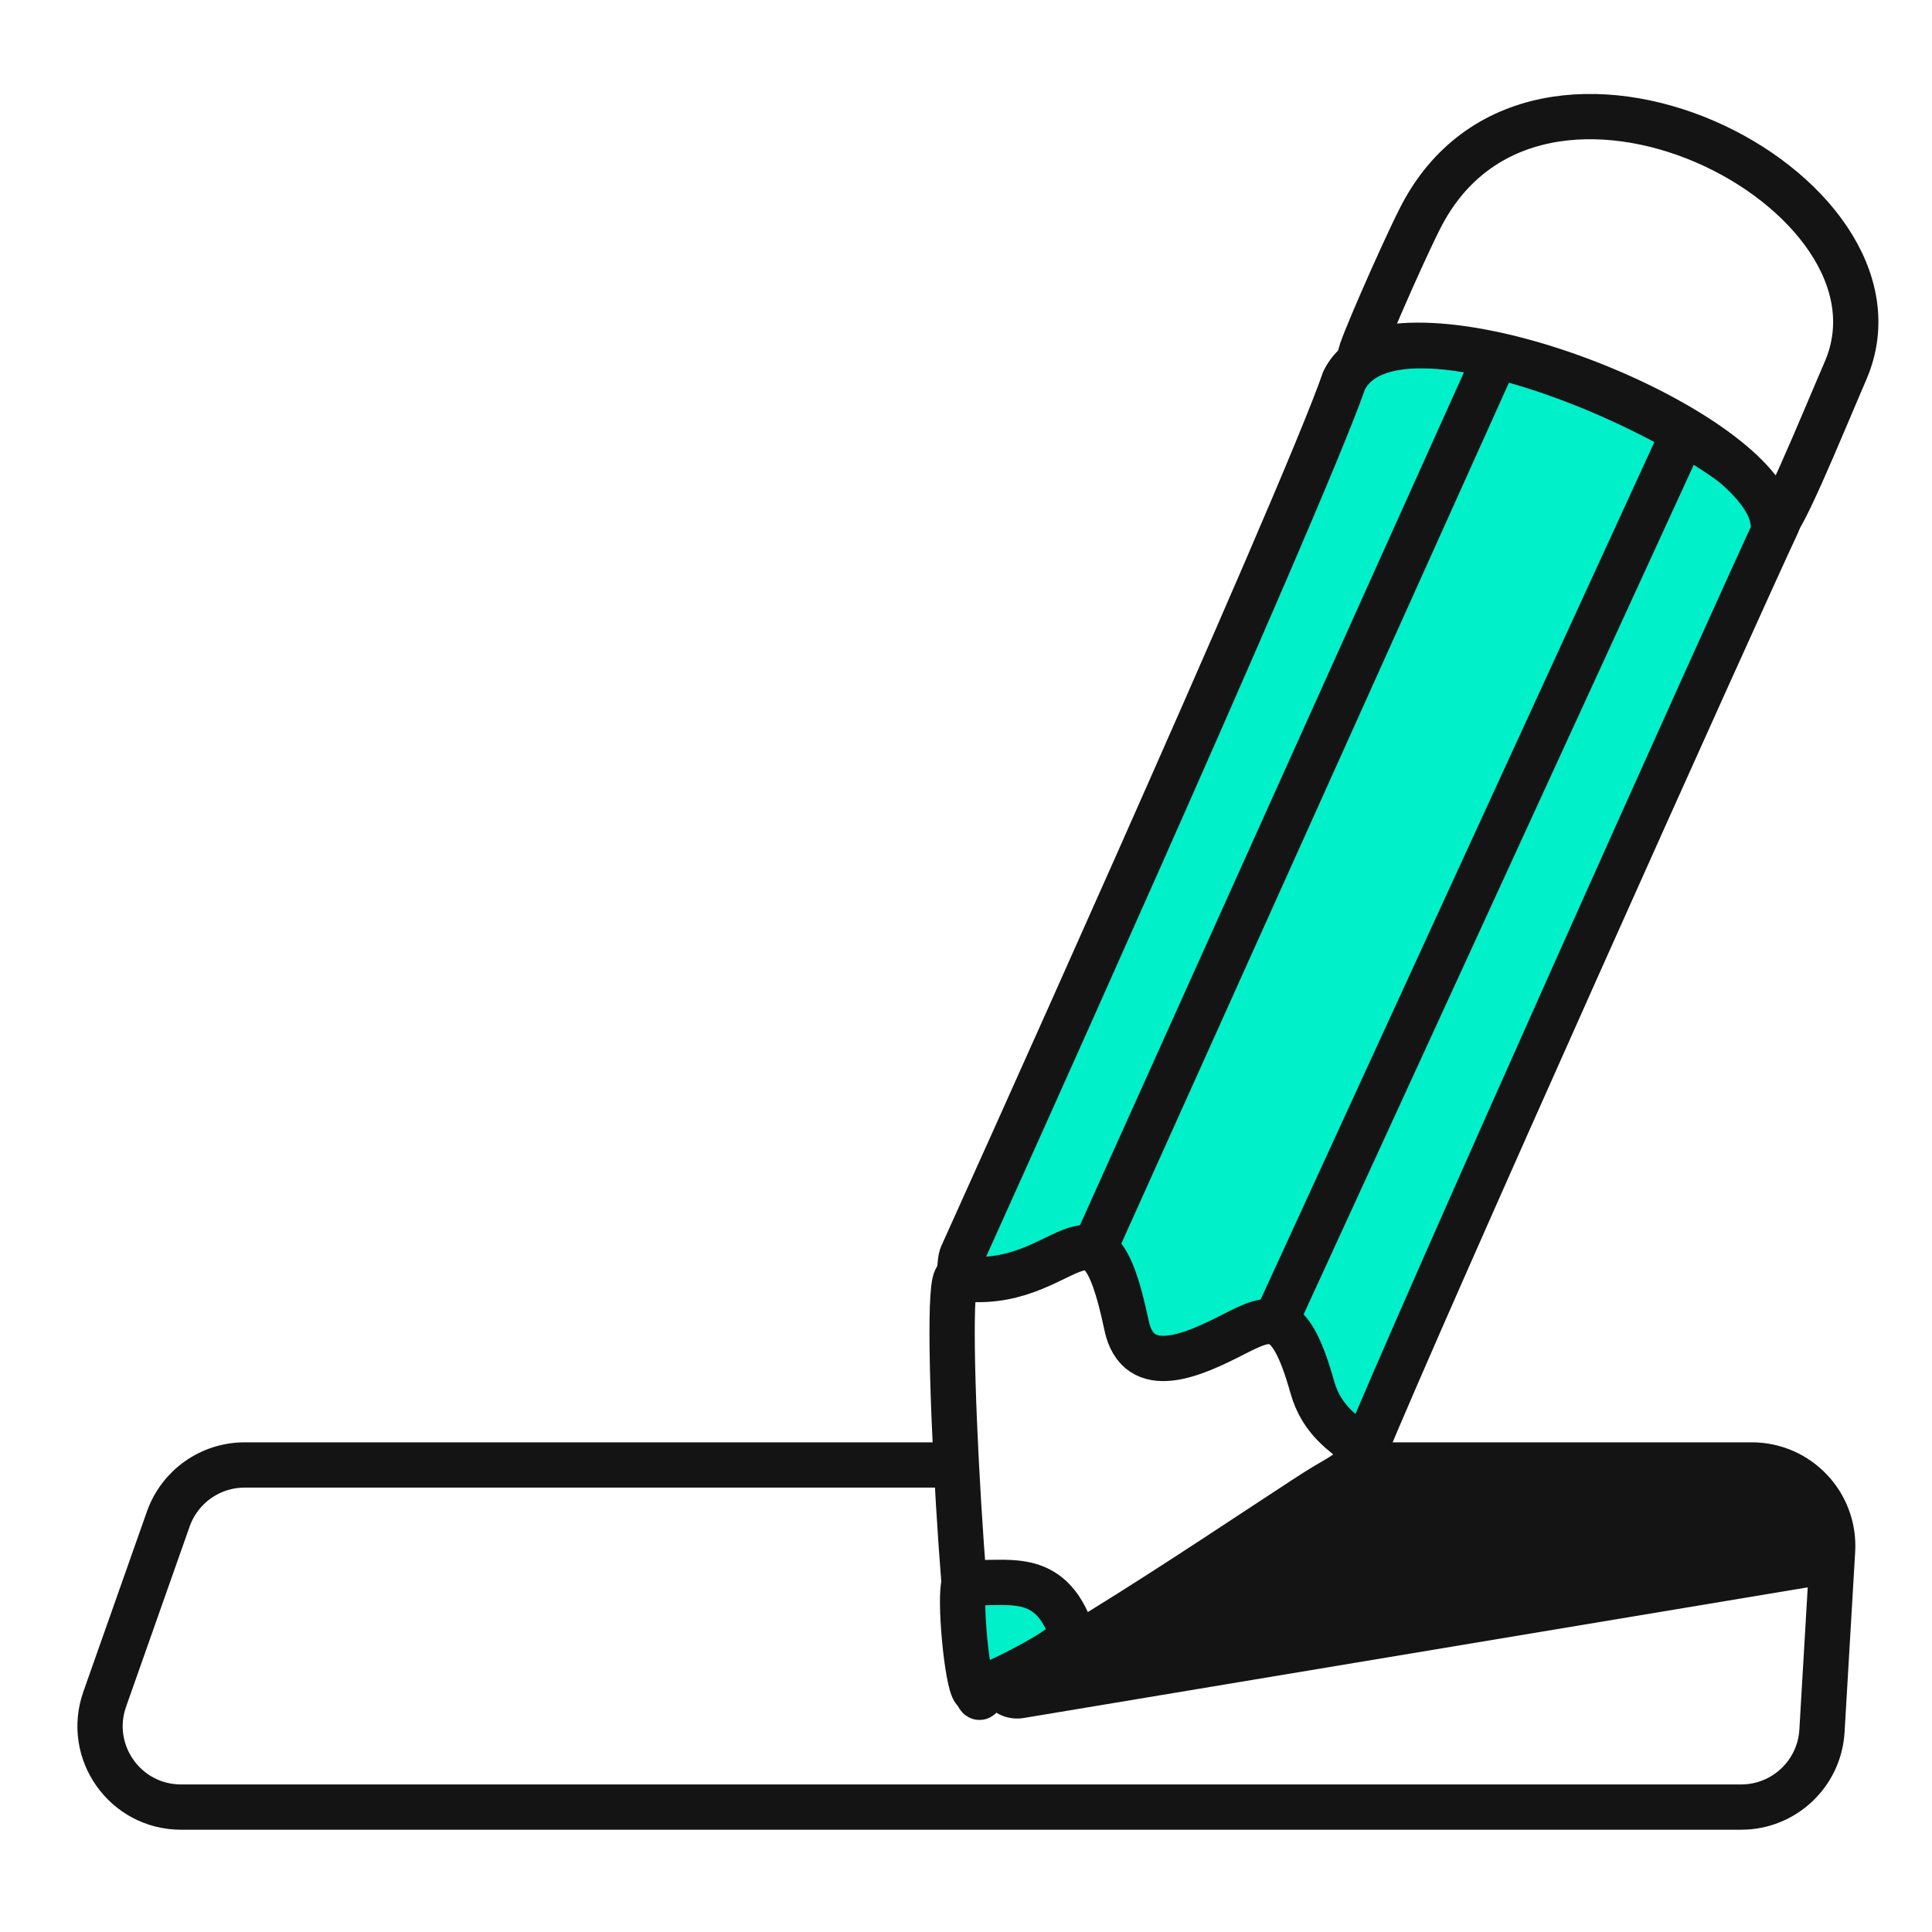
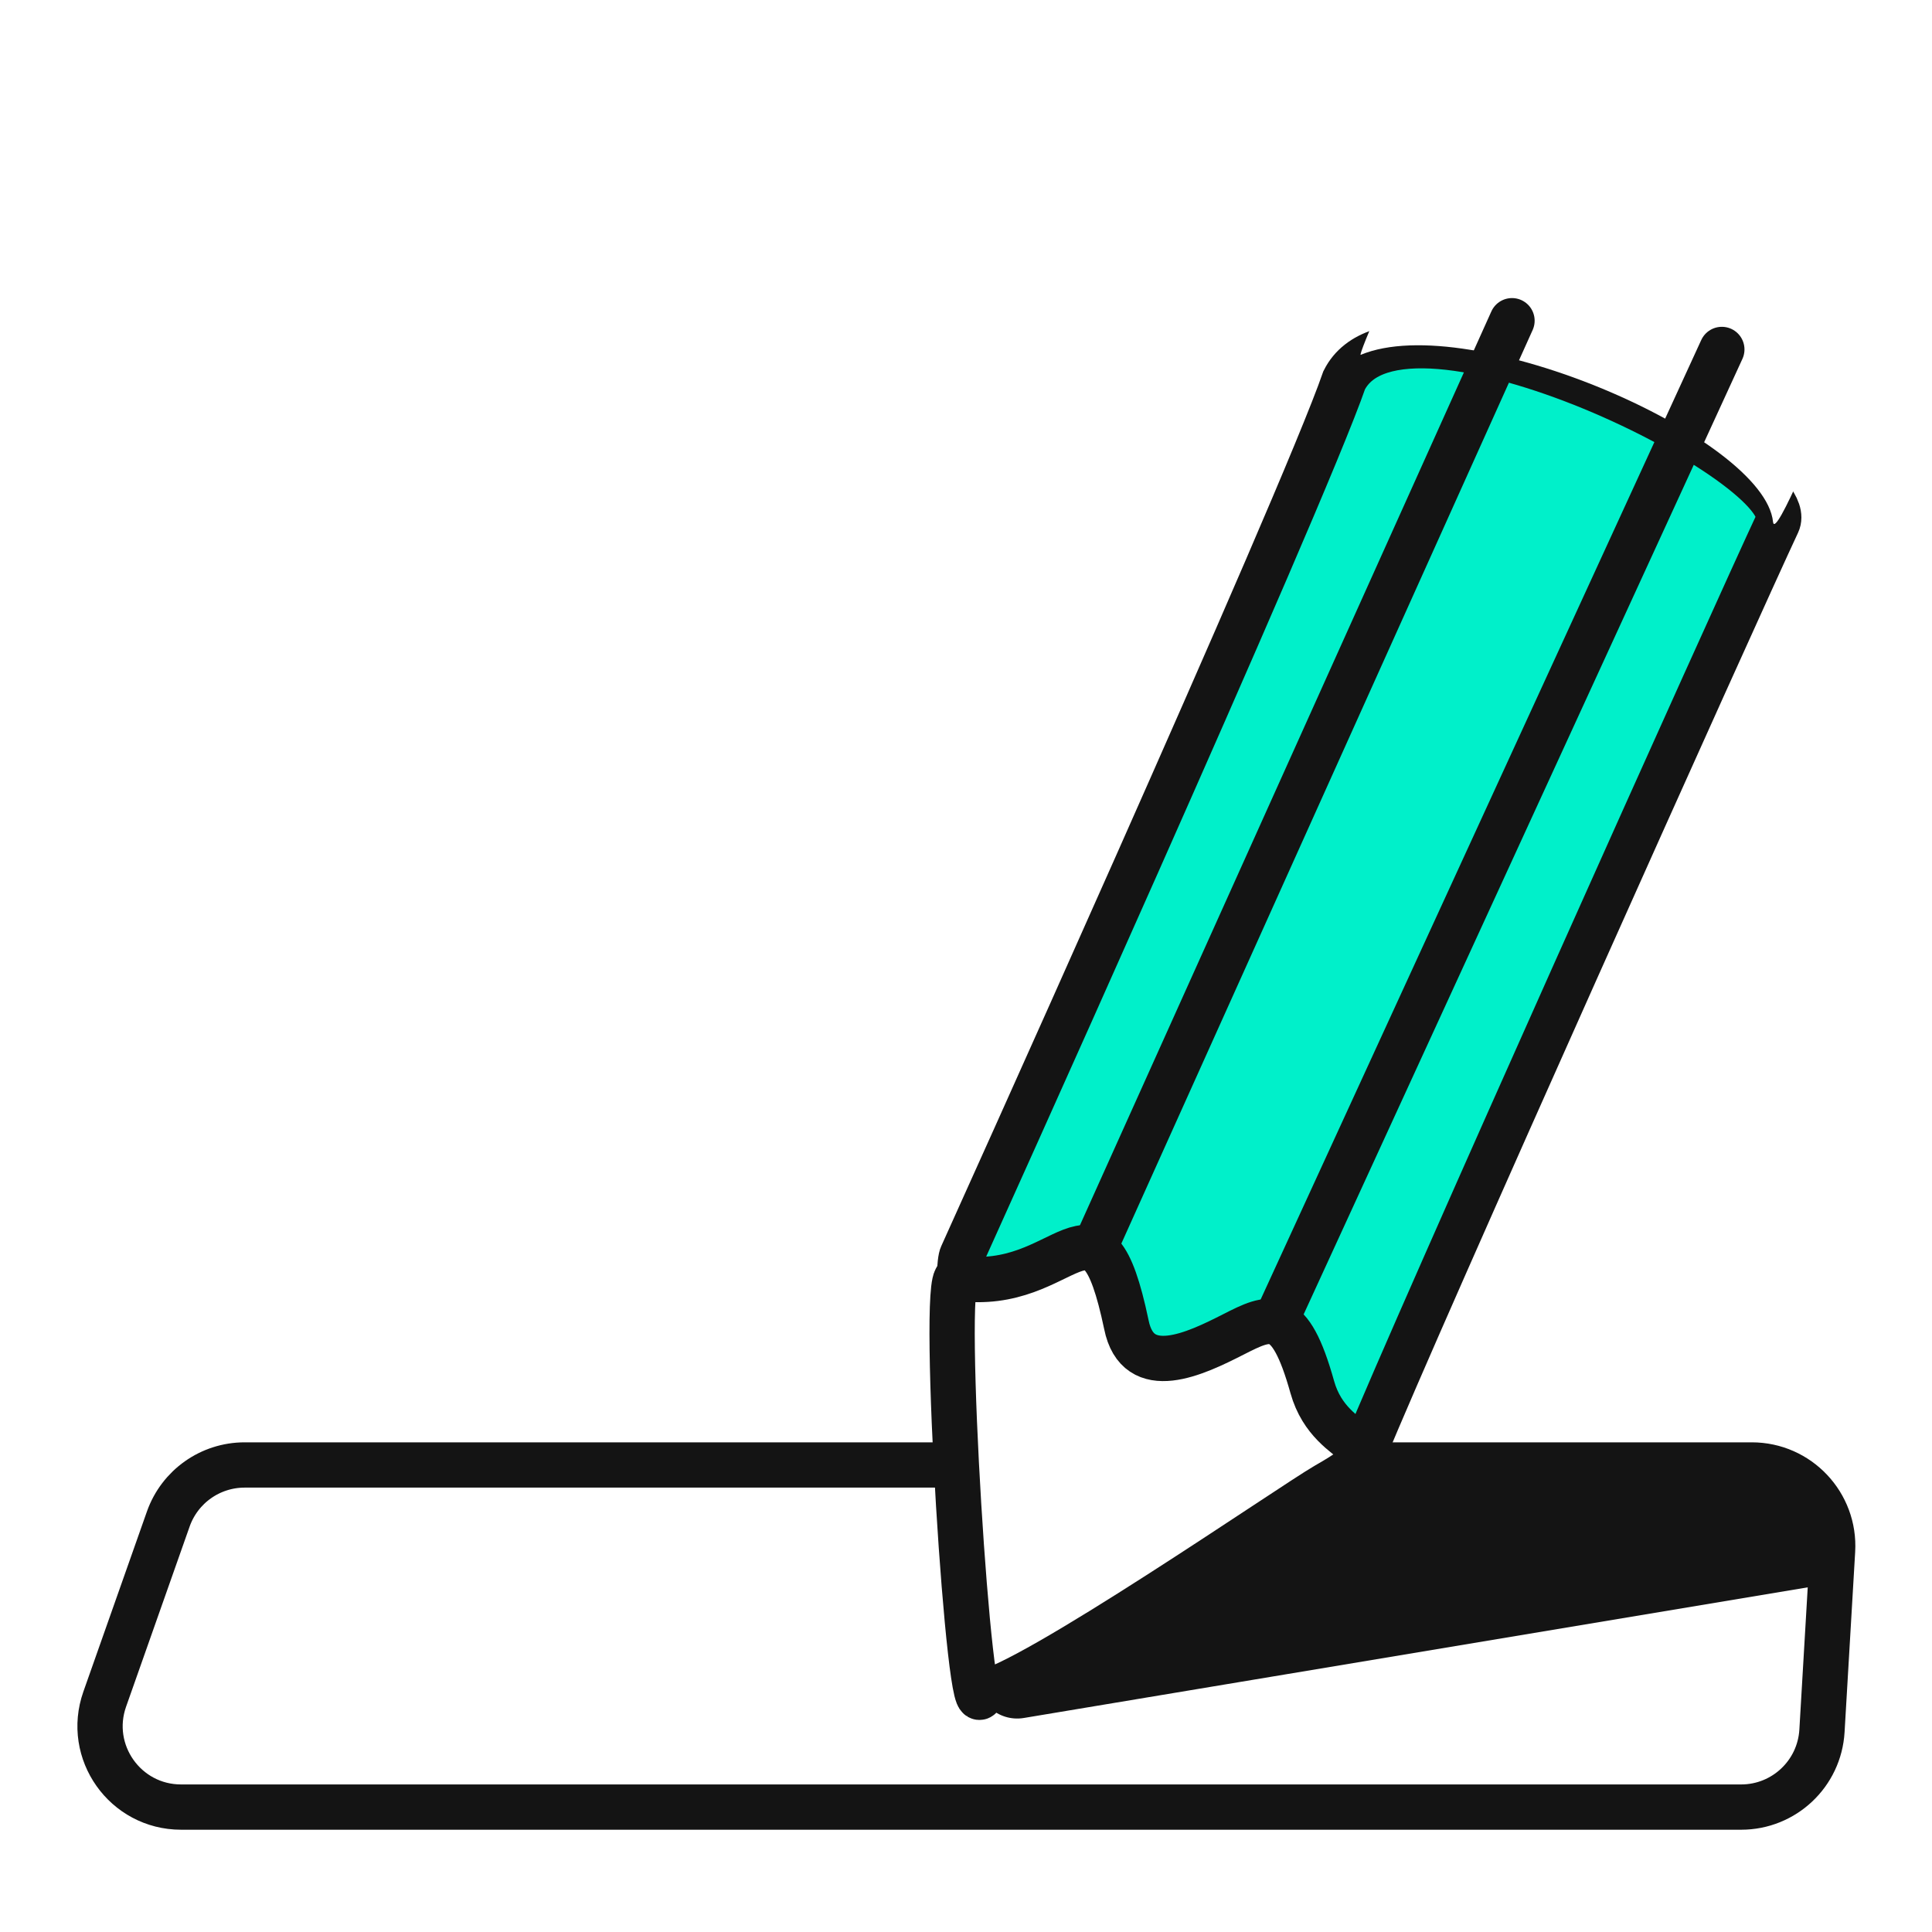
<svg xmlns="http://www.w3.org/2000/svg" width="64" height="64" viewBox="0 0 64 64" fill="none">
  <rect width="64" height="64" fill="white" />
  <path d="M5.575 50.318C5.954 49.246 6.967 48.529 8.104 48.529H58.029C59.572 48.529 60.797 49.828 60.706 51.369L60.355 57.338C60.272 58.755 59.098 59.862 57.678 59.862H5.998C4.147 59.862 2.853 58.033 3.469 56.288L5.575 50.318Z" fill="white" stroke="#141414" stroke-width="1.5" stroke-linecap="round" stroke-linejoin="round" />
  <path d="M33.918 56.91L60.207 52.529V49.195L50.873 47.862L32.873 49.767L32.362 55.468C32.283 56.342 33.052 57.054 33.918 56.91Z" fill="#141414" />
  <path fill-rule="evenodd" clip-rule="evenodd" d="M44.528 12.595C43.115 16.689 31.87 41.574 31.87 41.574C31.491 42.252 32.177 55.645 33.097 55.02C35.843 53.157 44.839 48.96 45.218 48.028C46.914 43.862 57.592 20.079 58.883 17.33C59.751 15.477 46.437 8.811 44.528 12.595Z" fill="#00F0CA" />
  <path d="M44.528 12.595C43.115 16.689 31.87 41.574 31.87 41.574C31.491 42.252 32.177 55.645 33.097 55.02C35.843 53.157 44.839 48.96 45.218 48.028C46.914 43.862 57.592 20.079 58.883 17.33C59.751 15.477 46.437 8.811 44.528 12.595Z" stroke="#141414" stroke-width="1.5" stroke-miterlimit="22.93" stroke-linecap="round" />
  <path fill-rule="evenodd" clip-rule="evenodd" d="M61.135 12.281C60.336 14.129 58.802 17.92 58.734 17.288C58.446 14.504 48.712 10.239 45.076 11.754C44.962 11.803 46.42 8.459 47.034 7.247C50.84 -0.309 63.718 6.311 61.135 12.281Z" fill="white" />
  <path fill-rule="evenodd" clip-rule="evenodd" d="M31.714 42.335C35.384 42.877 36.259 38.873 37.312 43.877C37.691 45.771 39.619 44.835 40.854 44.206C42.088 43.578 42.721 43.271 43.471 45.949C44.107 48.221 46.63 47.668 43.933 49.199C42.797 49.854 34.055 55.891 32.513 56.084C32.131 57.868 31.142 42.248 31.714 42.335Z" fill="white" />
  <path d="M36.238 41.385L50.087 10.624" stroke="#141414" stroke-width="1.5" stroke-miterlimit="22.93" stroke-linecap="round" />
  <path d="M42.095 44.116L57.038 11.576" stroke="#141414" stroke-width="1.5" stroke-miterlimit="22.93" stroke-linecap="round" />
  <path d="M31.714 42.335C35.384 42.877 36.259 38.873 37.312 43.877C37.691 45.771 39.619 44.835 40.854 44.206C42.088 43.578 42.721 43.271 43.471 45.949C44.107 48.221 46.63 47.668 43.933 49.199C42.797 49.854 34.055 55.891 32.513 56.084C32.131 57.868 31.142 42.248 31.714 42.335Z" fill="white" stroke="#141414" stroke-width="1.5" stroke-miterlimit="22.93" stroke-linecap="round" />
-   <path fill-rule="evenodd" clip-rule="evenodd" d="M32.279 56.005C32.036 55.743 31.767 52.925 31.945 52.41C33.301 52.528 34.763 51.937 35.506 54.096C35.65 54.516 32.51 56.005 32.279 56.005Z" fill="#141414" />
-   <path d="M32.279 56.005C32.036 55.743 31.767 52.925 31.945 52.41C33.301 52.528 34.763 51.937 35.506 54.096C35.65 54.516 32.51 56.005 32.279 56.005Z" fill="#00F0CA" stroke="#141414" stroke-width="1.5" stroke-miterlimit="22.93" stroke-linecap="round" />
-   <path d="M61.135 12.281C60.336 14.129 58.802 17.92 58.734 17.288C58.446 14.504 48.712 10.239 45.076 11.754C44.962 11.803 46.42 8.459 47.034 7.247C50.84 -0.309 63.718 6.311 61.135 12.281Z" fill="white" stroke="#141414" stroke-width="1.5" stroke-miterlimit="22.93" stroke-linecap="round" />
</svg>